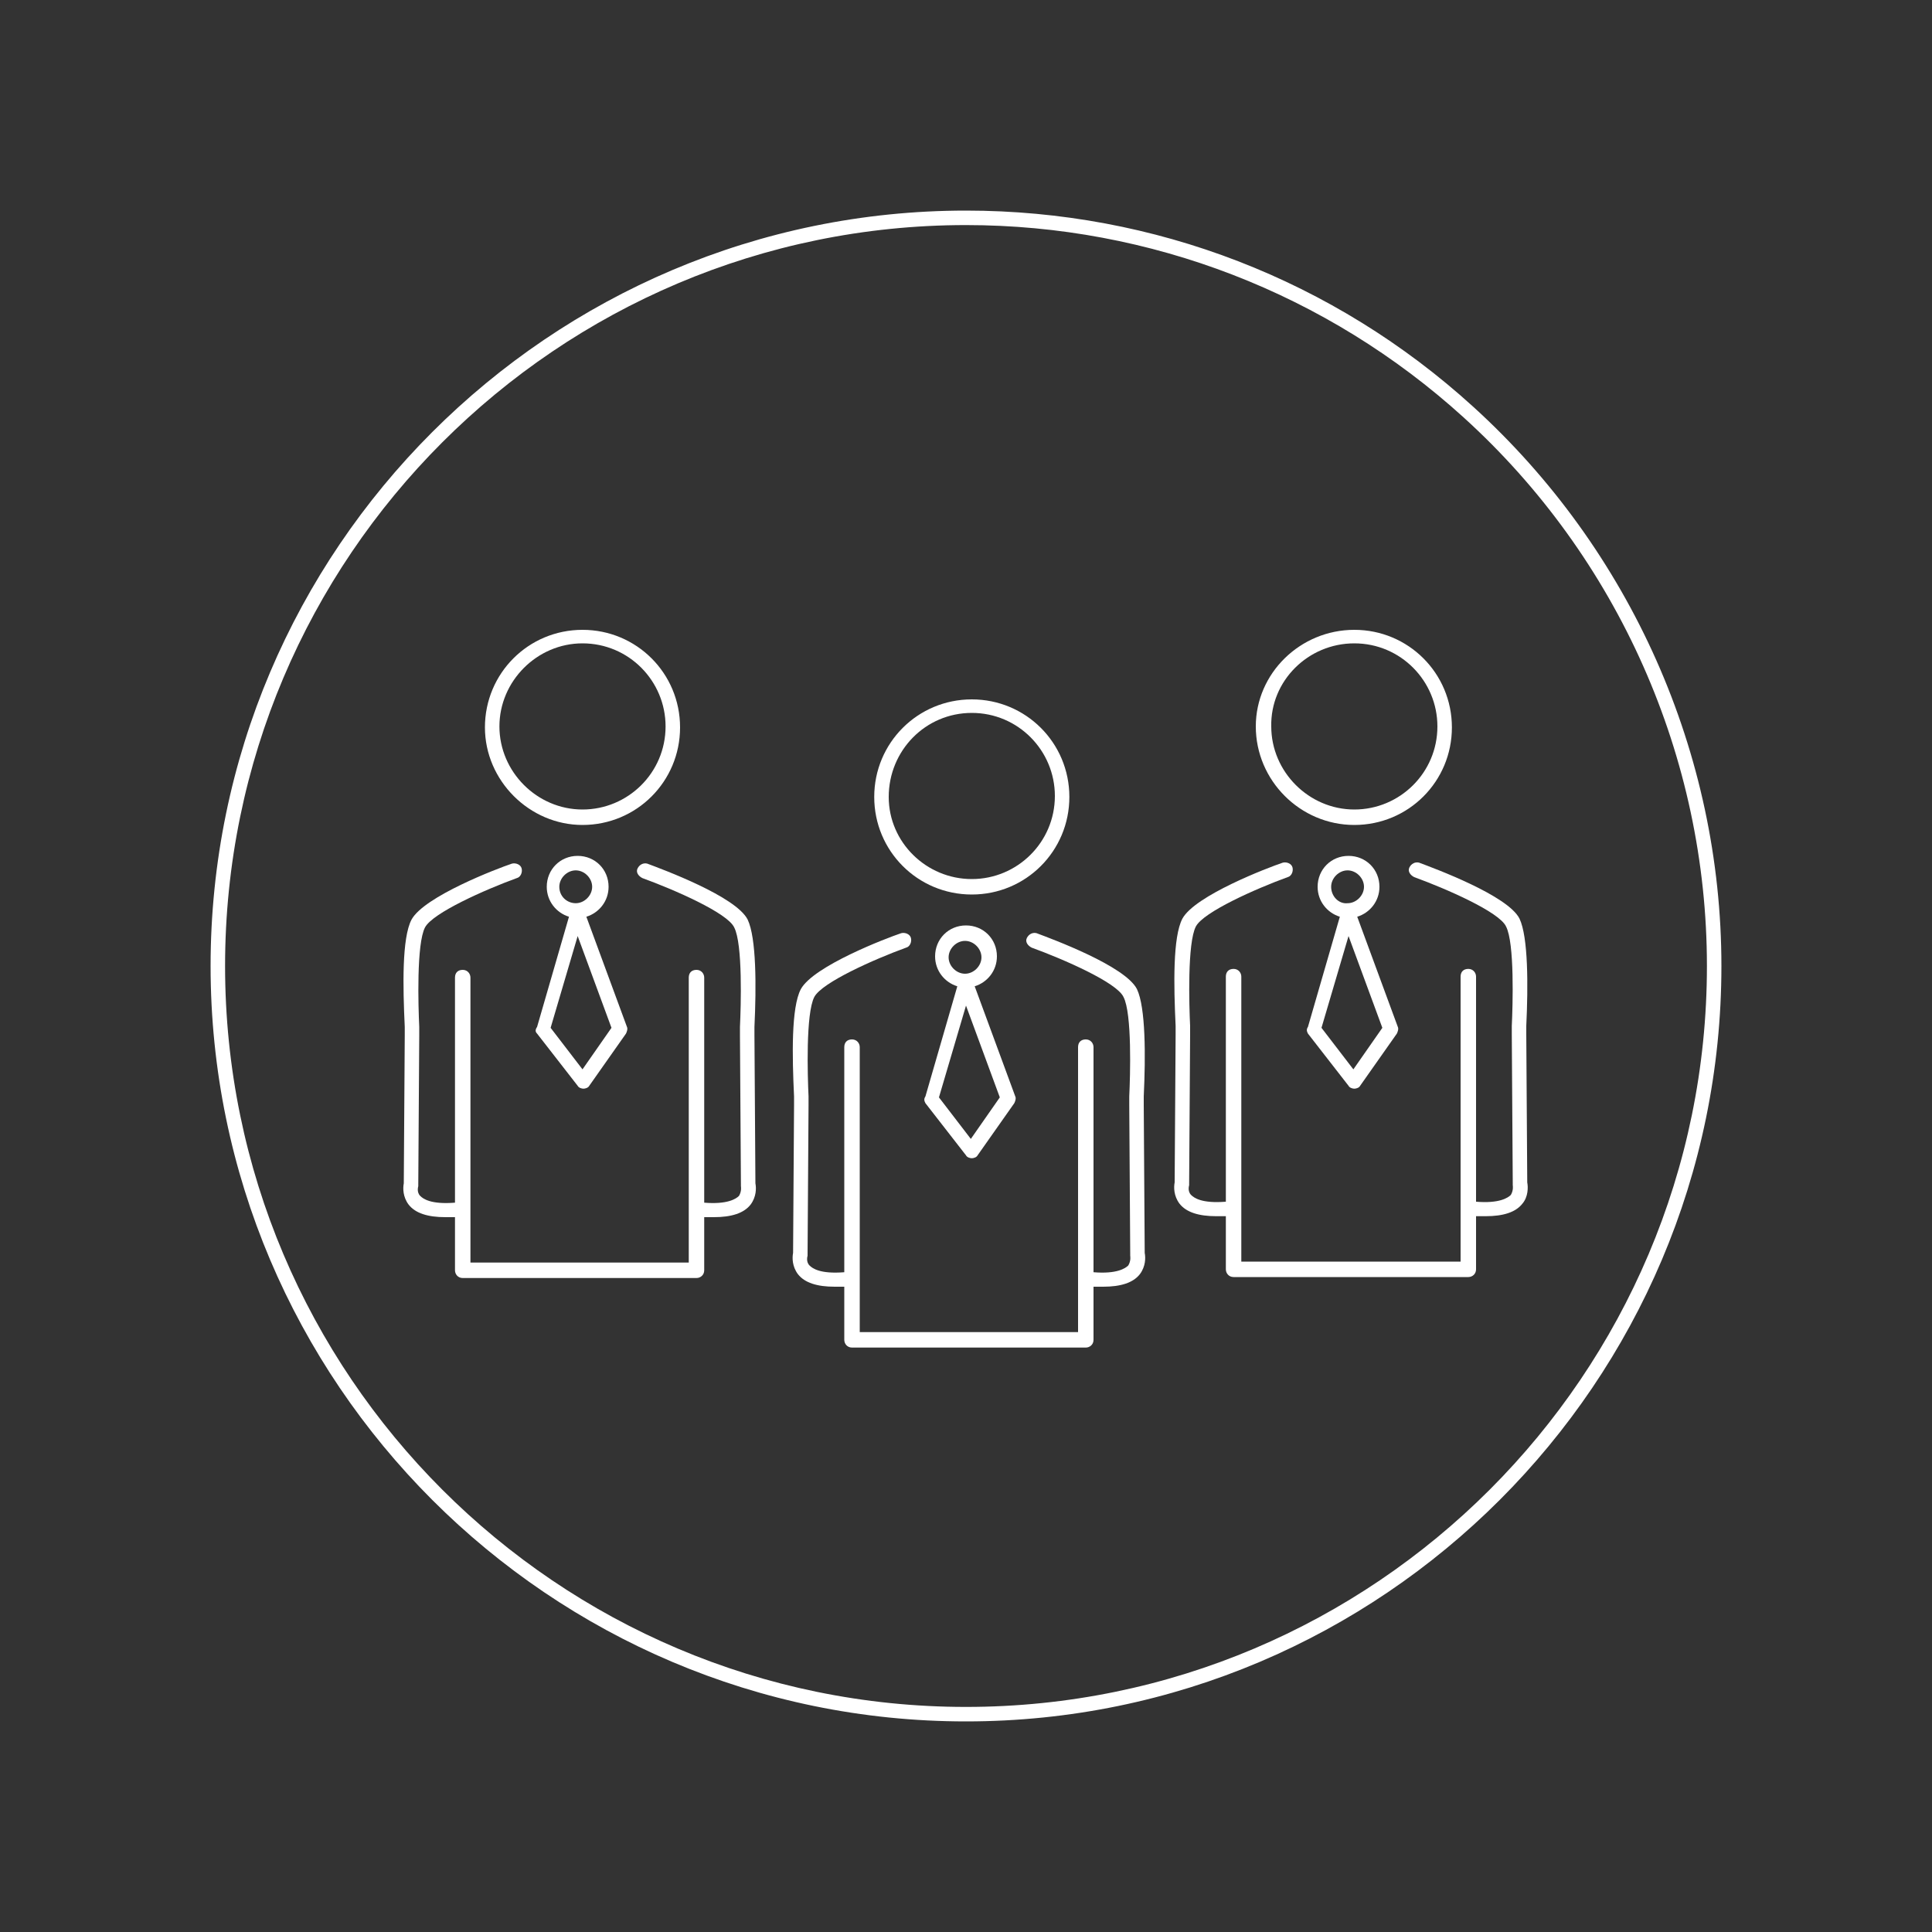
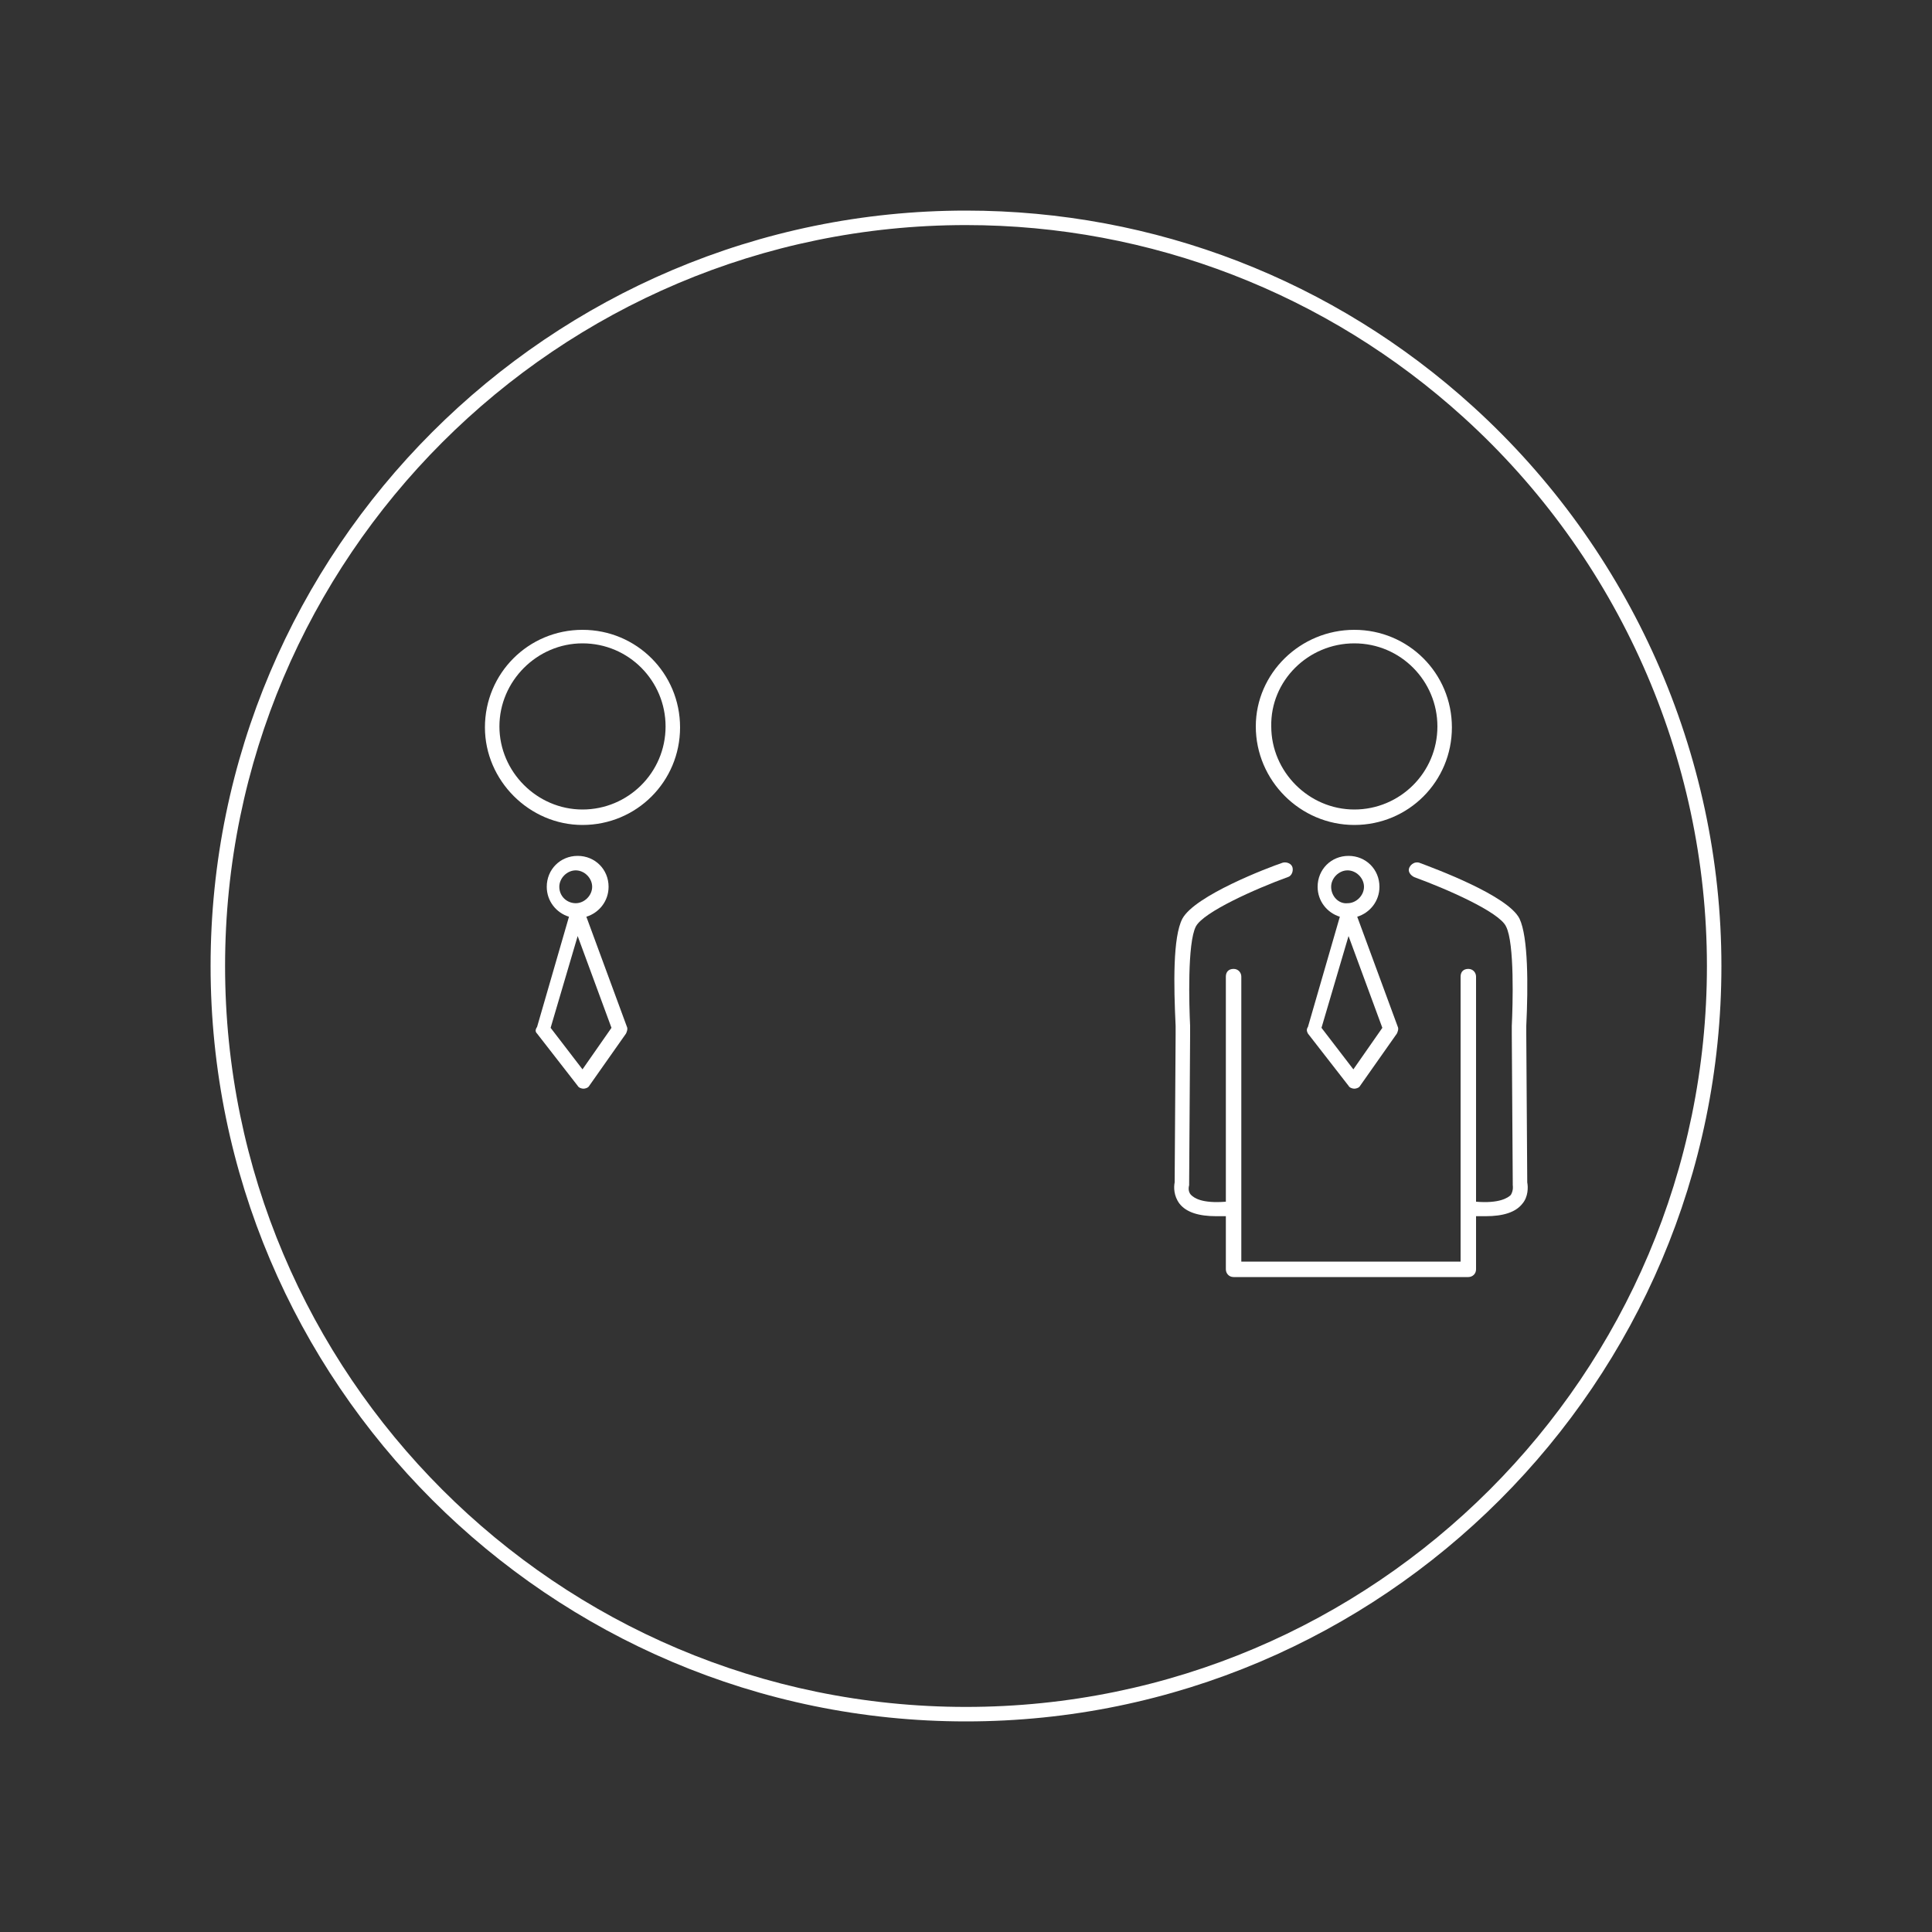
<svg xmlns="http://www.w3.org/2000/svg" version="1.1" id="Warstwa_1" x="0px" y="0px" viewBox="0 0 200 200" style="enable-background:new 0 0 200 200;" xml:space="preserve">
  <rect x="0" y="0" width="200" height="200" fill="#333333" stroke="none" />
  <style type="text/css">
	.st0{fill:none;stroke:#C1272D;stroke-width:1.5;stroke-linecap:round;stroke-linejoin:round;stroke-miterlimit:10;}
	.st1{fill:#A64532;}
	.st2{fill:none;stroke:#E6E6E6;stroke-width:5;stroke-linecap:round;stroke-linejoin:round;stroke-miterlimit:10;}
	.st3{fill:none;stroke:#C1272D;stroke-width:5;stroke-linecap:round;stroke-linejoin:round;stroke-miterlimit:10;}
	.st4{fill:#FFFFFF;stroke:#E6E6E6;stroke-width:5;stroke-linecap:round;stroke-linejoin:round;stroke-miterlimit:10;}
	.st5{fill:#FFFFFF;stroke:#E6E6E6;stroke-width:3;stroke-linecap:round;stroke-linejoin:round;stroke-miterlimit:10;}
	.st6{fill:none;stroke:#E6E6E6;stroke-width:3;stroke-linecap:round;stroke-linejoin:round;stroke-miterlimit:10;}
	.st7{fill:#FFFFFF;stroke:#000000;stroke-width:3;stroke-linecap:round;stroke-linejoin:round;stroke-miterlimit:10;}
	.st8{fill:none;stroke:#000000;stroke-width:3;stroke-linecap:round;stroke-linejoin:round;stroke-miterlimit:10;}
	.st9{fill:#C1272D;}
	.st10{fill:none;stroke:#C1272D;stroke-width:8;stroke-miterlimit:10;}
	.st11{fill:none;stroke:#000000;stroke-width:8;stroke-miterlimit:10;}
	.st12{fill:#FFFFFF;stroke:#C1272D;stroke-width:8;stroke-miterlimit:10;}
	.st13{fill:none;stroke:#1C3772;stroke-width:8;stroke-linecap:round;stroke-linejoin:round;stroke-miterlimit:10;}
	.st14{fill:none;stroke:#1C3772;stroke-width:8;stroke-miterlimit:10;}
	.st15{fill:#C1272D;stroke:#C1272D;stroke-width:8;stroke-miterlimit:10;}
	.st16{fill:#FFFFFF;stroke:#FFFFFF;stroke-width:8;stroke-miterlimit:10;}
	.st17{fill:#FFFFFF;}
	.st18{fill:#1A171B;}
	.st19{fill:none;}
	.st20{fill:#FFFFFF;stroke:#C1272D;stroke-width:7;stroke-linecap:round;stroke-linejoin:round;stroke-miterlimit:10;}
	.st21{fill:none;stroke:#A64532;stroke-width:1.5;stroke-linecap:round;stroke-linejoin:round;stroke-miterlimit:10;}
	.st22{fill:#FFFFFF;stroke:#A64532;stroke-width:1.5;stroke-linecap:round;stroke-linejoin:round;stroke-miterlimit:10;}
	.st23{fill:none;stroke:#A64532;stroke-width:3;stroke-linecap:round;stroke-linejoin:round;stroke-miterlimit:10;}
	.st24{fill:none;stroke:#A64532;stroke-width:0.5;}
	.st25{clip-path:url(#SVGID_00000062171127290738936900000012112738217081081763_);fill:#A64532;}
	.st26{fill:none;stroke:#FFFFFF;stroke-width:1.5;stroke-linecap:round;stroke-linejoin:round;stroke-miterlimit:10;}
	.st27{fill:none;stroke:#A64532;stroke-width:2;stroke-linecap:round;stroke-linejoin:round;stroke-miterlimit:10;}
	.st28{fill:none;stroke:#000000;stroke-width:2;stroke-linecap:round;stroke-linejoin:round;stroke-miterlimit:10;}
	.st29{fill:none;stroke:#A64532;stroke-width:1.5;stroke-miterlimit:10;}
	.st30{fill:#FFFFFF;stroke:#C1272D;stroke-width:1.5;stroke-linecap:round;stroke-linejoin:round;stroke-miterlimit:10;}
	.st31{fill:#1D1D1B;}
	.st32{fill:none;stroke:#A64532;stroke-width:1.5;stroke-linecap:round;stroke-miterlimit:10;}
	.st33{fill:none;stroke:#A64532;stroke-miterlimit:10;}
</style>
  <g>
    <path class="st17" d="M60.3,85.4c5.6,0,10.1-4.5,10.1-10.1c0-5.6-4.5-10.1-10.1-10.1s-10.1,4.5-10.1,10.1   C50.2,80.8,54.8,85.4,60.3,85.4z M60.3,66.6c4.8,0,8.6,3.9,8.6,8.6c0,4.8-3.9,8.6-8.6,8.6s-8.6-3.9-8.6-8.6   C51.7,70.5,55.6,66.6,60.3,66.6z" />
-     <path class="st17" d="M78.1,107.2c0-0.1,0-0.4,0-0.9c0.2-4.2,0.2-9.2-0.7-11.1c-1.2-2.4-8.8-5.2-10.4-5.8c-0.4-0.1-0.8,0.1-1,0.5   s0.1,0.8,0.5,1c3.3,1.2,8.8,3.6,9.5,5.1c0.9,1.7,0.7,8.2,0.6,10.3c0,0.4,0,0.8,0,0.9c0,1,0.1,14.8,0.1,15.4c0,0.1,0,0.1,0,0.2   c0,0,0.1,0.5-0.2,1c-0.3,0.3-1.2,0.9-3.6,0.7v-23.3c0-0.4-0.3-0.8-0.8-0.8s-0.8,0.3-0.8,0.8v29.5H48.7v-29.5c0-0.4-0.3-0.8-0.8-0.8   s-0.8,0.3-0.8,0.8v23.3c-2.5,0.2-3.3-0.4-3.6-0.7c-0.4-0.4-0.2-1-0.2-1c0-0.1,0-0.1,0-0.2c0-0.6,0.1-14.4,0.1-15.4   c0-0.2,0-0.5,0-0.9c-0.1-2.1-0.3-8.6,0.6-10.3c0.8-1.5,6.2-3.9,9.5-5.1c0.4-0.1,0.6-0.6,0.5-1s-0.6-0.6-1-0.5   c-1.5,0.5-9.1,3.4-10.4,5.8c-1,1.9-0.9,6.9-0.7,11.1c0,0.4,0,0.7,0,0.9c0,0.9-0.1,14.1-0.1,15.3c-0.1,0.5-0.1,1.4,0.5,2.2   c0.7,0.9,2,1.3,3.8,1.3c0.3,0,0.6,0,1,0v5.5c0,0.4,0.3,0.8,0.8,0.8h24.2c0.4,0,0.8-0.3,0.8-0.8v-5.5c0.3,0,0.7,0,1,0   c1.8,0,3.1-0.4,3.8-1.3c0.6-0.8,0.6-1.7,0.5-2.2C78.2,121.2,78.1,108.1,78.1,107.2z" />
    <path class="st17" d="M55.6,107l4.2,5.4c0.1,0.2,0.4,0.3,0.6,0.3c0,0,0,0,0,0c0.2,0,0.5-0.1,0.6-0.3l3.8-5.4   c0.1-0.2,0.2-0.5,0.1-0.7l-4.2-11.4c1.3-0.4,2.3-1.6,2.3-3.1c0-1.8-1.4-3.2-3.2-3.2s-3.2,1.4-3.2,3.2c0,1.5,1,2.7,2.3,3.1   l-3.3,11.4C55.4,106.6,55.4,106.8,55.6,107z M57.9,91.8c0-0.9,0.8-1.7,1.7-1.7s1.7,0.8,1.7,1.7s-0.8,1.7-1.7,1.7   S57.9,92.8,57.9,91.8z M59.8,96.9l3.5,9.5l-3,4.3l-3.3-4.3L59.8,96.9z" />
    <path class="st17" d="M140.2,85.4c5.6,0,10.1-4.5,10.1-10.1c0-5.6-4.5-10.1-10.1-10.1S130,69.7,130,75.2   C130,80.8,134.6,85.4,140.2,85.4z M140.2,66.6c4.8,0,8.6,3.9,8.6,8.6c0,4.8-3.9,8.6-8.6,8.6s-8.6-3.9-8.6-8.6   C131.5,70.5,135.4,66.6,140.2,66.6z" />
    <path class="st17" d="M158.1,122.4c0-1.2-0.1-14.3-0.1-15.3c0-0.1,0-0.4,0-0.9c0.2-4.2,0.2-9.2-0.7-11.1c-1.2-2.4-8.8-5.2-10.4-5.8   c-0.4-0.1-0.8,0.1-1,0.5s0.1,0.8,0.5,1c3.3,1.2,8.8,3.6,9.5,5.1c0.9,1.7,0.7,8.2,0.6,10.3c0,0.4,0,0.8,0,0.9c0,1,0.1,14.8,0.1,15.4   c0,0.1,0,0.1,0,0.2c0,0,0.1,0.5-0.2,1c-0.3,0.3-1.2,0.9-3.6,0.7v-23.3c0-0.4-0.3-0.8-0.8-0.8s-0.8,0.3-0.8,0.8v29.5h-22.7v-29.5   c0-0.4-0.3-0.8-0.8-0.8s-0.8,0.3-0.8,0.8v23.3c-2.5,0.2-3.3-0.4-3.6-0.7c-0.4-0.4-0.2-1-0.2-1c0-0.1,0-0.1,0-0.2   c0-0.6,0.1-14.4,0.1-15.4c0-0.2,0-0.5,0-0.9c-0.1-2.1-0.3-8.6,0.6-10.3c0.8-1.5,6.2-3.9,9.5-5.1c0.4-0.1,0.6-0.6,0.5-1   s-0.6-0.6-1-0.5c-1.5,0.5-9.1,3.4-10.4,5.8c-1,1.9-0.9,6.9-0.7,11.1c0,0.4,0,0.7,0,0.9c0,0.9-0.1,14.1-0.1,15.3   c-0.1,0.5-0.1,1.4,0.5,2.2c0.7,0.9,2,1.3,3.8,1.3c0.3,0,0.6,0,1,0v5.5c0,0.4,0.3,0.8,0.8,0.8H152c0.4,0,0.8-0.3,0.8-0.8v-5.5   c0.3,0,0.7,0,1,0c1.8,0,3.1-0.4,3.8-1.3C158.2,123.9,158.2,122.9,158.1,122.4z" />
    <path class="st17" d="M135.4,107l4.2,5.4c0.1,0.2,0.4,0.3,0.6,0.3c0,0,0,0,0,0c0.2,0,0.5-0.1,0.6-0.3l3.8-5.4   c0.1-0.2,0.2-0.5,0.1-0.7l-4.2-11.4c1.3-0.4,2.3-1.6,2.3-3.1c0-1.8-1.4-3.2-3.2-3.2s-3.2,1.4-3.2,3.2c0,1.5,1,2.7,2.3,3.1   l-3.3,11.4C135.2,106.6,135.3,106.8,135.4,107z M137.8,91.8c0-0.9,0.8-1.7,1.7-1.7c0.9,0,1.7,0.8,1.7,1.7s-0.8,1.7-1.7,1.7   C138.6,93.6,137.8,92.8,137.8,91.8z M139.6,96.9l3.5,9.5l-3,4.3l-3.3-4.3L139.6,96.9z" />
-     <path class="st17" d="M100.6,92.6c5.6,0,10.1-4.5,10.1-10.1c0-5.6-4.5-10.1-10.1-10.1s-10.1,4.5-10.1,10.1   C90.5,88.1,95,92.6,100.6,92.6z M100.6,73.8c4.8,0,8.6,3.9,8.6,8.6c0,4.8-3.9,8.6-8.6,8.6S92,87.2,92,82.5   C92,77.7,95.8,73.8,100.6,73.8z" />
-     <path class="st17" d="M118.4,114.4c0-0.1,0-0.4,0-0.9c0.2-4.2,0.2-9.2-0.7-11.1c-1.2-2.4-8.8-5.2-10.4-5.8c-0.4-0.1-0.8,0.1-1,0.5   s0.1,0.8,0.5,1c3.3,1.2,8.8,3.6,9.5,5.1c0.9,1.7,0.7,8.2,0.6,10.3c0,0.4,0,0.8,0,0.9c0,1,0.1,14.8,0.1,15.4c0,0.1,0,0.1,0,0.2   c0,0,0.1,0.5-0.2,1c-0.3,0.3-1.2,0.9-3.6,0.7v-23.3c0-0.4-0.3-0.8-0.8-0.8s-0.8,0.3-0.8,0.8v29.5H89v-29.5c0-0.4-0.3-0.8-0.8-0.8   s-0.8,0.3-0.8,0.8v23.3c-2.5,0.2-3.3-0.4-3.6-0.7c-0.4-0.4-0.2-1-0.2-1c0-0.1,0-0.1,0-0.2c0-0.6,0.1-14.4,0.1-15.4   c0-0.2,0-0.5,0-0.9c-0.1-2.1-0.3-8.6,0.6-10.3c0.8-1.5,6.2-3.9,9.5-5.1c0.4-0.1,0.6-0.6,0.5-1c-0.1-0.4-0.6-0.6-1-0.5   c-1.5,0.5-9.1,3.4-10.4,5.8c-1,1.9-0.9,6.9-0.7,11.1c0,0.4,0,0.7,0,0.9c0,0.9-0.1,14.1-0.1,15.3c-0.1,0.5-0.1,1.4,0.5,2.2   c0.7,0.9,2,1.3,3.8,1.3c0.3,0,0.6,0,1,0v5.5c0,0.4,0.3,0.8,0.8,0.8h24.2c0.4,0,0.8-0.3,0.8-0.8v-5.5c0.3,0,0.7,0,1,0   c1.8,0,3.1-0.4,3.8-1.3c0.6-0.8,0.6-1.7,0.5-2.2C118.5,128.5,118.4,115.3,118.4,114.4z" />
-     <path class="st17" d="M95.8,114.2l4.2,5.4c0.1,0.2,0.4,0.3,0.6,0.3c0,0,0,0,0,0c0.2,0,0.5-0.1,0.6-0.3l3.8-5.4   c0.1-0.2,0.2-0.5,0.1-0.7l-4.2-11.4c1.3-0.4,2.3-1.6,2.3-3.1c0-1.8-1.4-3.2-3.2-3.2s-3.2,1.4-3.2,3.2c0,1.5,1,2.7,2.3,3.1   l-3.3,11.4C95.6,113.8,95.7,114,95.8,114.2z M98.2,99.1c0-0.9,0.8-1.7,1.7-1.7c0.9,0,1.7,0.8,1.7,1.7c0,0.9-0.8,1.7-1.7,1.7   C99,100.8,98.2,100,98.2,99.1z M100,104.1l3.5,9.5l-3,4.3l-3.3-4.3L100,104.1z" />
    <path class="st17" d="M152.5,42.1c-14.4-13.1-33-20.3-52.5-20.3c-43.1,0-78.2,35.1-78.2,78.2s35.1,78.2,78.2,78.2   c43.1,0,78.2-35.1,78.2-78.2C178.2,78,168.8,56.9,152.5,42.1z M100,176.7c-42.3,0-76.7-34.4-76.7-76.7S57.7,23.3,100,23.3   c19.1,0,37.4,7.1,51.5,19.9c16,14.5,25.2,35.2,25.2,56.8C176.7,142.3,142.3,176.7,100,176.7z" />
  </g>
</svg>